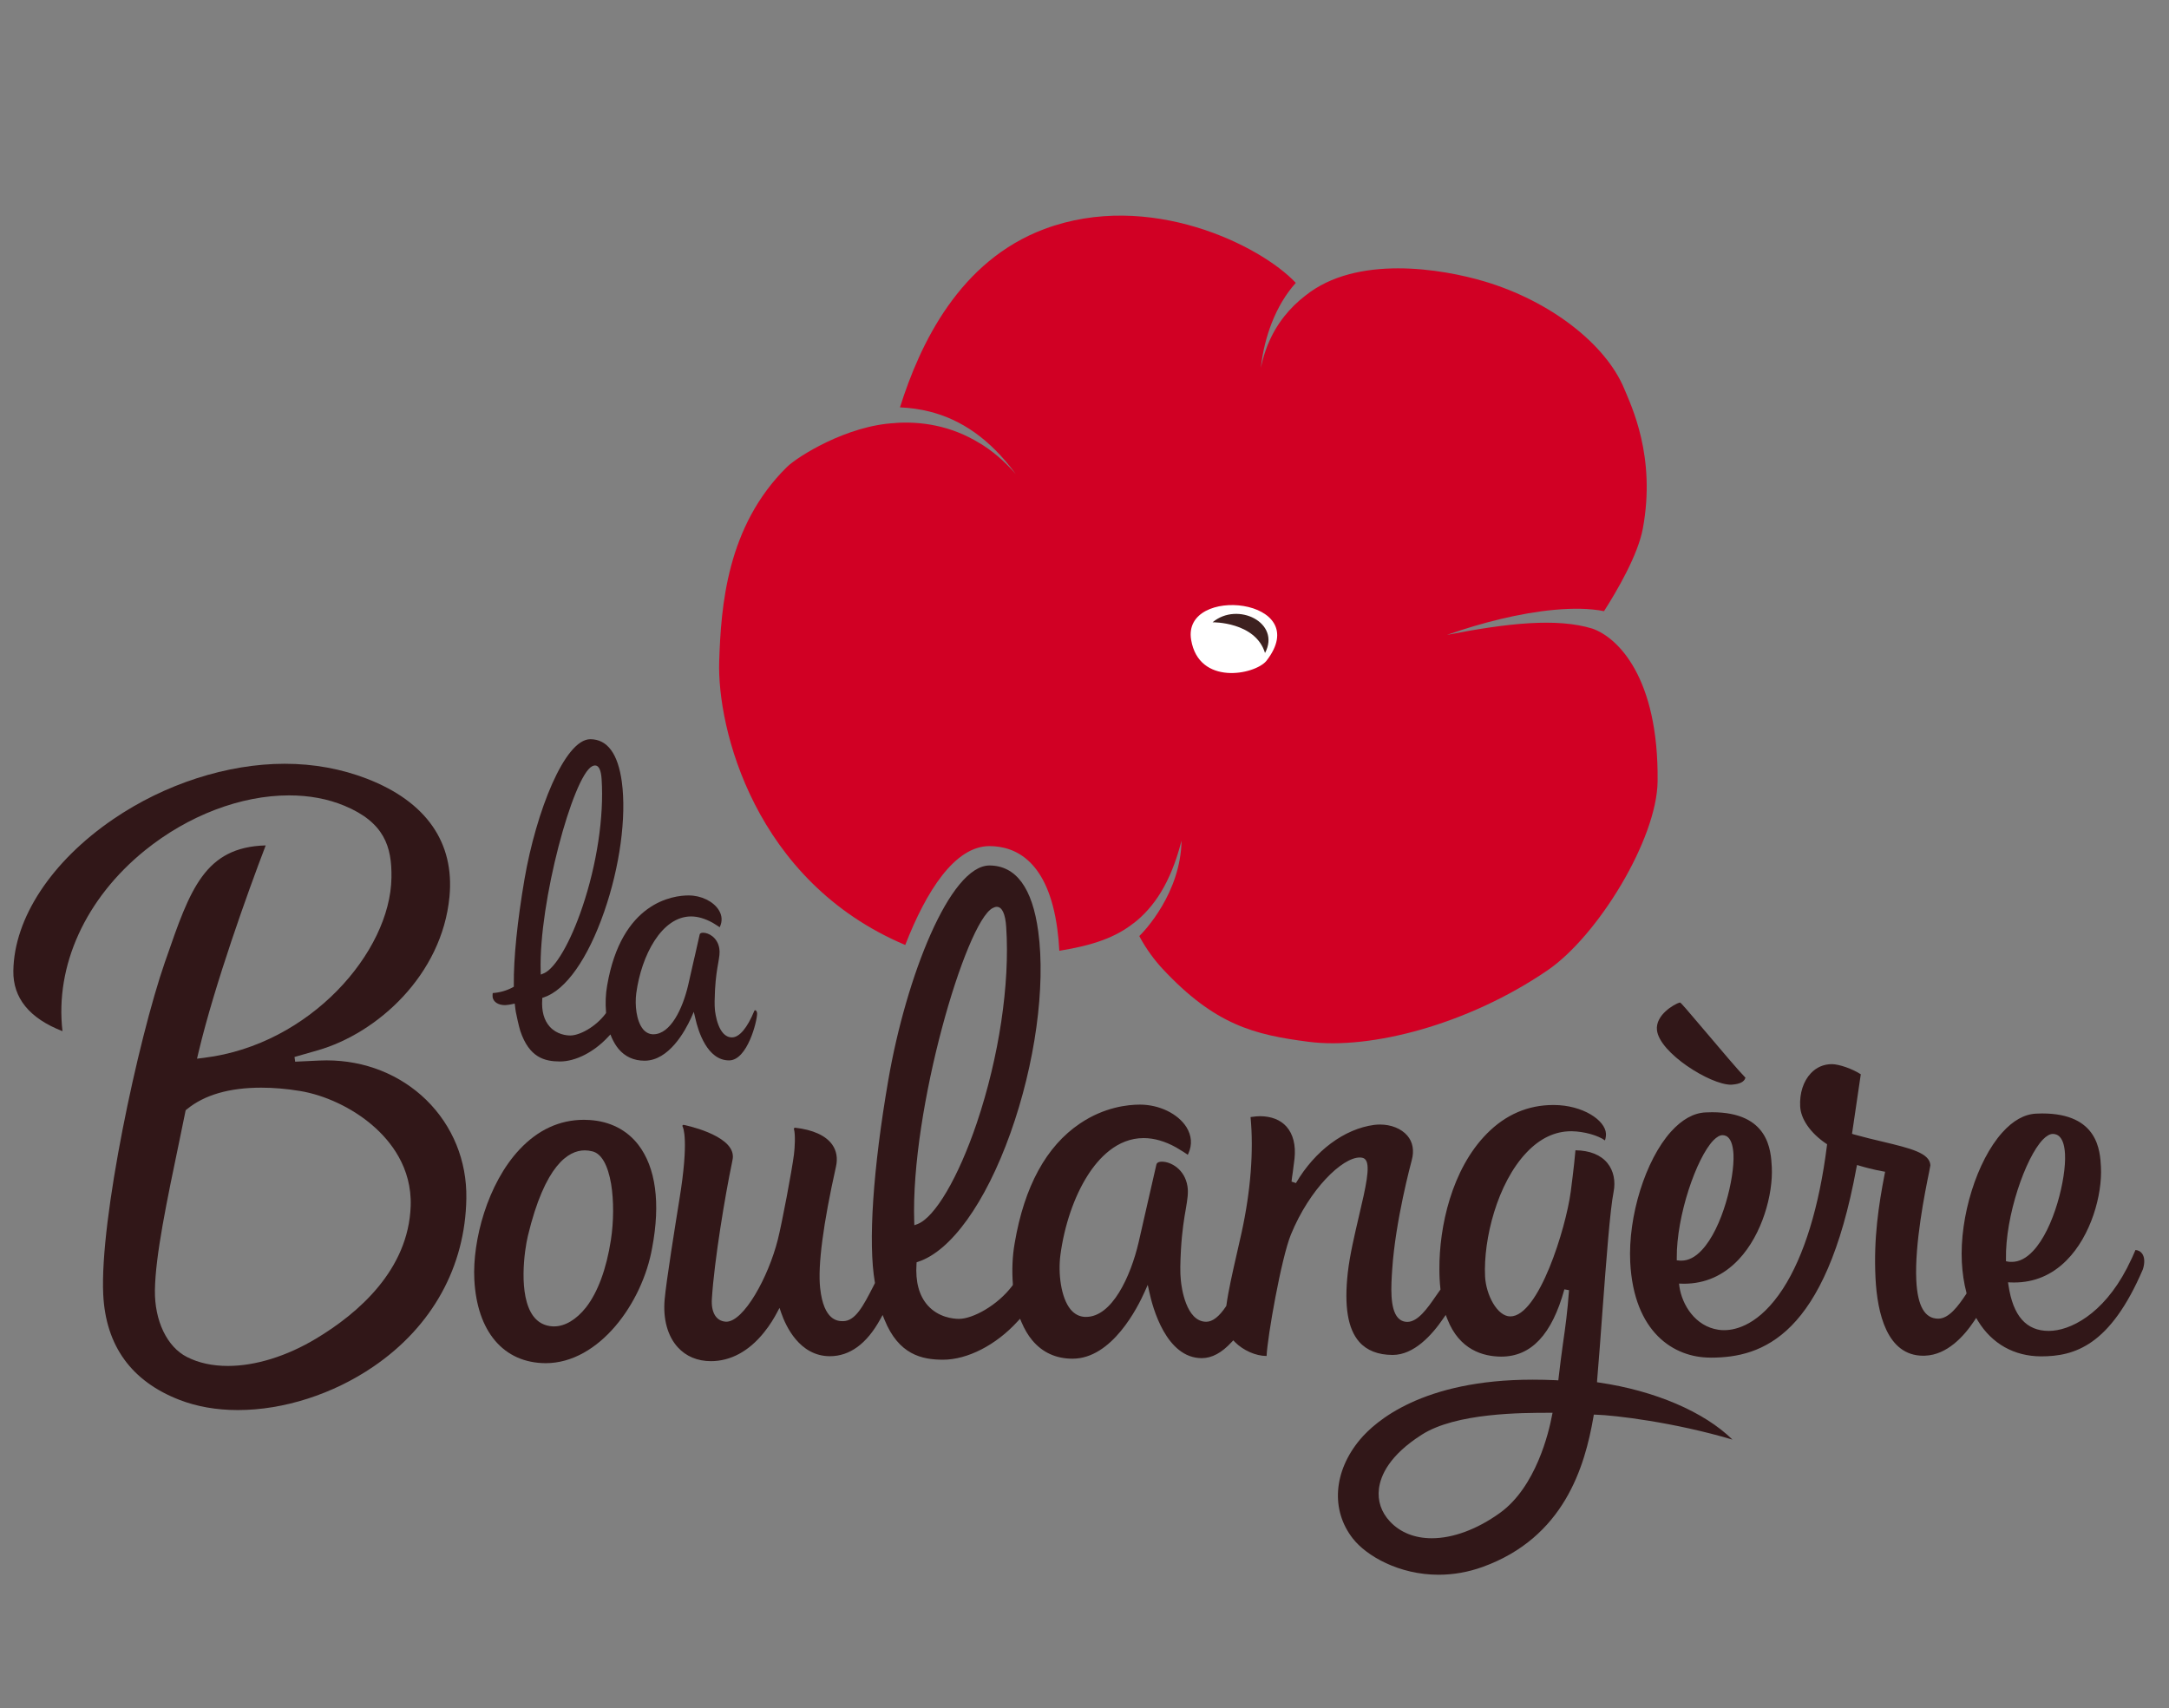
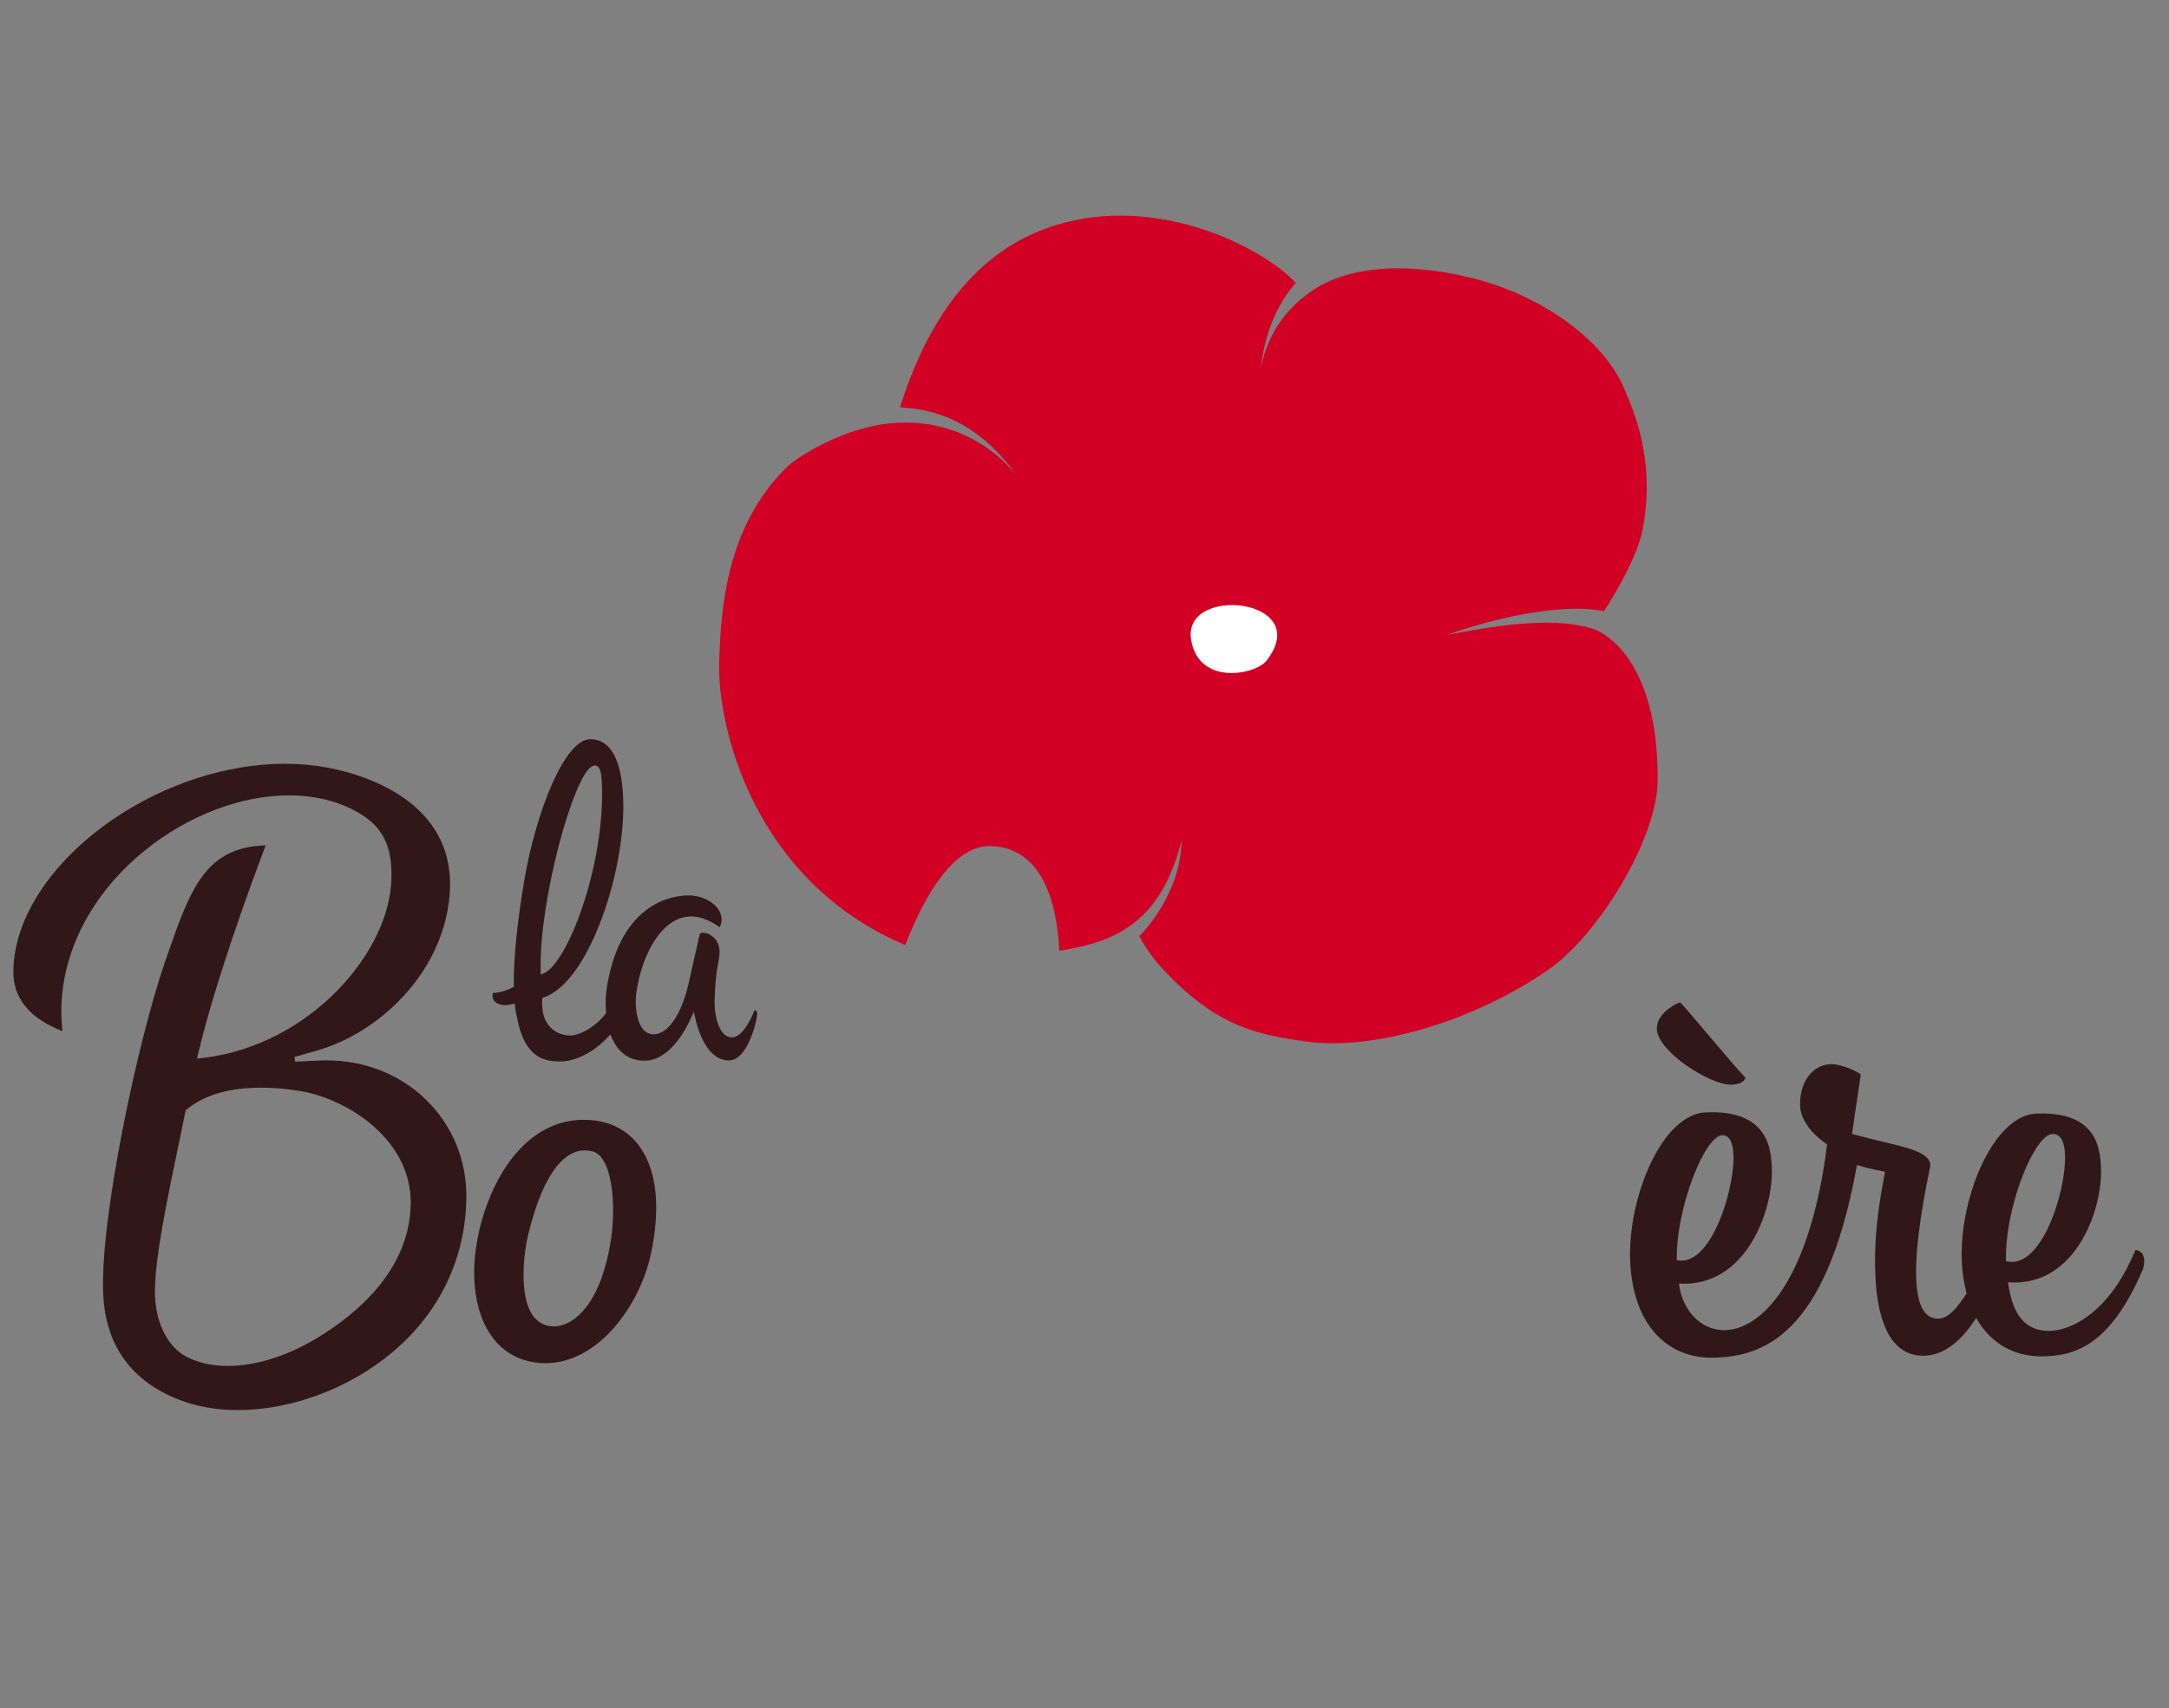
<svg xmlns="http://www.w3.org/2000/svg" version="1.1" x="0px" y="0px" width="325px" height="256px" viewBox="0 0 325 256" enable-background="new 0 0 325 256" xml:space="preserve">
  <rect x="0" y="0" width="325" height="256" fill="#808080" stroke="none" />
  <g id="Layer_1">
</g>
  <g id="LOGO_Design">
    <g>
      <path fill="#DB1930" d="M217.761,110.739c0.021-0.011,0.049-0.011,0.074-0.022C217.81,110.729,217.781,110.729,217.761,110.739" />
      <path fill="#D10024" d="M148.271,126.8c3.874,0.017,8.776,2.181,10.155,12.414c0.14,1.03,0.245,2.129,0.304,3.276    c5.102-0.823,8.446-2.023,11.113-4.133l0.006,0.015c3.075-2.392,5.538-6.083,7.104-12.075l0,0c0.018-0.058,0.026-0.111,0.052-0.17    c0.006-0.053,0.028-0.11,0.037-0.165c-0.124,7.892-5.628,13.656-6.332,14.321c1.007,1.926,2.338,3.671,3.444,4.863    c7.899,8.488,13.796,9.927,21.891,10.979c9.277,1.216,23.873-2.549,35.811-10.69c7.57-5.16,16.423-19.672,16.517-28.344    c0.173-15.598-6.003-21.571-9.77-22.881c-5.298-1.634-12.71-0.834-21.785,0.941c0.079-0.029,0.159-0.064,0.235-0.085l0,0    c4.881-1.71,10.667-3.201,15.854-3.674h-0.013c2.738-0.247,5.304-0.23,7.451,0.2c1.986-3.114,5.068-8.396,5.81-12.356    c2.028-10.857-1.77-18.494-2.771-20.954c-2.785-6.741-11.121-13.171-20.92-16.096c-6.437-1.919-19.211-4.042-26.883,2.129l0,0    c-2.267,1.749-4.307,4.129-5.614,7.347c0.009-0.03,0.023-0.062,0.023-0.085c-0.015,0.047-0.035,0.093-0.054,0.151    c-0.023,0.053-0.034,0.119-0.067,0.176c-0.159,0.415-0.316,0.849-0.45,1.296c-0.009,0.011-0.009,0.022-0.018,0.042l0,0    c-0.181,0.604-0.34,1.235-0.48,1.884c0.279-2.502,0.852-4.713,1.616-6.681c0.921-2.367,2.131-4.382,3.621-6.052    c-5.295-5.651-21.993-13.923-37.649-8.076c-12.725,4.751-18.644,17.156-21.658,26.733c1.51,0.064,2.995,0.27,4.455,0.638    c4.68,1.181,9.011,4.064,12.883,9.342c-1.772-2.027-3.625-3.554-5.487-4.673c0.064,0.038,0.132,0.08,0.192,0.129    c-4.508-2.814-9.102-3.345-12.749-3.098v0.014c-7.217,0.343-14.66,5.032-16.24,6.593c-9.03,8.904-9.872,20.91-10.142,29.113    c-0.331,9.925,5.231,32.948,27.878,42.513C138.781,133.552,143.061,126.8,148.271,126.8" />
      <g>
        <path fill="#311718" d="M35.645,211.32c-3.223,0-6.146-0.522-8.75-1.526c-7.205-2.788-11.045-8.107-11.426-15.777     c-0.55-11.203,5.201-38.164,9.238-49.82l0.2-0.565c3.582-10.356,5.777-16.679,14.906-16.934     c-2.697,7.029-7.663,20.917-10.036,30.875l-0.257,1.088l1.096-0.138c15.854-1.961,27.885-15.866,28.038-26.987     c0.084-4.679-1.086-8.304-7.06-10.789c-2.47-1.022-5.251-1.546-8.27-1.546c-7.262,0-15.142,3.015-21.627,8.259     c-8.888,7.204-13.475,17.268-12.334,27.076c-4.946-1.919-7.43-4.964-7.362-9.045c0.112-7.9,5.71-16.405,14.971-22.729     c7.727-5.277,17.094-8.299,25.69-8.299c4.351,0,8.506,0.765,12.353,2.253c8.847,3.436,13.112,9.545,12.334,17.668     c-1.114,11.722-10.794,20.469-19.779,23.036l-3.441,0.983l0.099,0.708l3.584-0.17c0.377-0.019,0.742-0.027,1.123-0.027     c5.721,0,11.023,2.108,14.946,5.937c3.95,3.88,6.085,9.111,5.996,14.735c-0.152,10.23-5.099,19.195-13.907,25.208     C49.913,208.937,42.499,211.32,35.645,211.32L35.645,211.32 M39.145,163.004c-4.778,0-8.511,1.084-11.115,3.213l-0.211,0.17     l-0.794,3.875c-2.085,9.995-3.734,17.893-3.814,23.104c-0.061,4.567,1.816,8.496,4.81,10.004c1.759,0.896,3.82,1.337,6.131,1.337     c4.125,0,8.818-1.455,13.226-4.105c6.277-3.771,13.841-10.286,14.159-19.872c0.187-5.747-2.996-9.727-5.707-12.066     c-3.05-2.631-7.133-4.556-10.914-5.168C42.935,163.168,40.985,163.004,39.145,163.004" />
        <path fill="#311718" d="M259.357,162.559c-3.11,0-10.699-4.753-11.08-8.175c-0.254-2.283,2.593-3.897,3.384-4.132h0.088     c0.182,0.081,1.084,1.152,3.771,4.316c2.26,2.677,5.084,6.002,5.931,6.851l0.085,0.074l-0.035,0.107     c-0.189,0.546-0.838,0.864-1.953,0.945C259.493,162.559,259.427,162.559,259.357,162.559" />
        <path fill="#311718" d="M81.764,204.293c-6.305-0.027-10.301-4.726-10.692-12.556c-0.293-5.783,1.948-14.336,6.782-19.48     c2.751-2.933,6-4.437,9.646-4.437c0.269,0,0.546,0.02,0.829,0.03c3.052,0.188,5.587,1.474,7.314,3.71     c2.617,3.402,3.345,8.743,2.08,15.421C96.264,195.312,89.744,204.293,81.764,204.293L81.764,204.293z M87.618,172.4     c-2.466,0-5.964,2.222-8.512,12.777c-0.533,2.177-1.484,8.954,0.789,12.045c0.719,0.974,1.708,1.492,2.938,1.557     c0.077,0,0.133,0,0.21,0c1.607,0,3.327-1.03,4.747-2.826c1.777-2.268,3.071-5.767,3.744-10.113     c0.432-2.788,0.442-5.917,0.037-8.393c-0.491-2.86-1.451-4.567-2.812-4.898C88.376,172.452,87.993,172.4,87.618,172.4" />
        <path fill="#311718" d="M256.237,203.458c-5.441-0.011-11.431-3.786-11.967-14.297c-0.337-6.9,2.277-15.3,6.103-19.562     c1.654-1.829,3.393-2.807,5.187-2.887c0.335-0.021,0.664-0.027,0.97-0.027c8.537,0,8.824,5.753,8.952,8.216     c0.208,4.049-1.426,10.096-4.939,13.829c-2.271,2.425-5.048,3.655-8.227,3.655l-0.73-0.022l0.048,0.419     c0.395,2.772,2.385,5.991,5.851,6.501c0.29,0.047,0.579,0.062,0.868,0.062c1.782,0,5.295-0.818,8.808-6.217     c3.152-4.869,5.431-12.271,6.583-21.428l0.024-0.22l-0.182-0.115c-2.312-1.576-3.759-3.652-3.851-5.566     c-0.101-1.961,0.478-3.765,1.591-4.945c0.842-0.903,1.934-1.376,3.164-1.376c1.1,0.012,3.072,0.7,4.314,1.511l0.015,0.005     l-1.314,8.922l0.291,0.097c1.557,0.434,3.04,0.788,4.353,1.096c4.063,0.977,7.002,1.672,7.098,3.525     c0,0.05-0.077,0.382-0.202,1.068c-0.603,2.938-2.172,10.715-1.91,16.174c0.191,3.864,1.271,5.739,3.277,5.747     c1.614,0,2.997-1.883,4.171-3.648l0.084-0.13l-0.027-0.158c-0.373-1.406-0.593-2.937-0.681-4.54     c-0.342-6.84,2.261-15.186,6.053-19.414c1.614-1.804,3.319-2.752,5.065-2.837c0.316-0.016,0.628-0.027,0.923-0.027     c8.4,0,8.679,5.635,8.802,8.034c0.214,4.164-1.486,10.301-5.146,13.973c-2.188,2.21-4.837,3.325-7.86,3.325     c-0.169,0-0.319-0.009-0.493-0.009l-0.425-0.019l0.067,0.422c0.682,4.614,2.656,6.862,6.041,6.862     c3.162,0,8.099-2.451,11.701-9.372c0.724-1.454,0.95-1.922,1.29-2.753c0.425,0.03,0.777,0.228,0.998,0.542     c0.378,0.534,0.423,1.36,0.118,2.338c-4.904,11.476-10.24,13.06-15.281,13.06c-4.017-0.019-7.333-1.889-9.421-5.291l-0.281-0.472     l-0.306,0.464c-1.537,2.307-4.058,5.074-7.349,5.195c-0.089,0.008-0.188,0.008-0.279,0.008c-5.419,0-6.887-6.338-7.152-11.646     c-0.296-5.959,0.482-10.999,1.37-15.57l0.07-0.354l-0.354-0.066c-1.382-0.249-2.78-0.621-3.479-0.838l-0.376-0.11l-0.084,0.392     c-4.622,25.238-14.094,28.48-21.826,28.48L256.237,203.458z M307.597,169.935c-0.451,0-0.955,0.293-1.487,0.838     c-2.599,2.685-5.667,11.488-5.538,17.947v0.291l0.275,0.058c0.157,0.035,0.359,0.042,0.485,0.042h0.125     c1.085,0,2.159-0.544,3.172-1.629c3.151-3.33,4.979-10.935,4.79-14.499c-0.125-2.518-1.053-3.04-1.806-3.048H307.597z      M258.099,170.124c-0.405,0-0.866,0.269-1.372,0.779c-2.517,2.618-5.542,11.284-5.482,17.663l0.002,0.311l0.32,0.029     c0.121,0.021,0.247,0.021,0.365,0.021c1.061,0,2.092-0.53,3.065-1.58c3.112-3.303,4.912-10.818,4.745-14.355     c-0.128-2.364-0.964-2.867-1.633-2.867H258.099z" />
-         <path fill="#311718" d="M215.549,235.998c-5.916,0-10.804-2.817-12.843-5.429c-3.339-4.26-2.899-10.084,1.084-14.839     c2.273-2.703,9.33-8.966,25.854-8.966c1.146,0,2.332,0.027,3.525,0.081l0.327,0.022l0.037-0.338     c0.222-1.977,0.448-3.613,0.662-5.194c0.362-2.502,0.682-4.806,0.903-7.983l-0.694-0.124c-1.871,6.777-4.965,10.081-9.47,10.081     c-2.698-0.017-6.264-1-8.065-5.629l-0.243-0.615l-0.383,0.549c-1.696,2.484-4.384,5.444-7.557,5.444     c-2.206,0-3.889-0.672-5.028-1.965c-1.706-1.952-2.267-5.339-1.706-10.372c0.3-2.645,1.033-5.725,1.669-8.461     c1.076-4.525,1.676-7.359,1.054-8.366c-0.131-0.2-0.304-0.33-0.52-0.376c-0.121-0.031-0.262-0.05-0.407-0.05     c-2.645,0-7.528,4.739-10.311,11.528c-1.442,3.495-3.537,15.404-3.651,18.216h-0.04c-1.589,0-3.475-0.846-4.698-2.076     l-0.253-0.266l-0.253,0.266c-1.461,1.591-2.949,2.403-4.464,2.403c-5.338,0-7.374-7.593-7.872-9.932l-0.229-1.053l-0.441,0.992     c-1.046,2.355-4.903,10.075-10.825,10.075c-2.49,0-4.525-0.937-6.048-2.768c-0.622-0.741-1.158-1.66-1.603-2.706l-0.214-0.511     l-0.373,0.398c-3.238,3.554-7.521,5.74-11.179,5.74c-3.133-0.007-6.639-0.731-8.768-6.012l-0.274-0.689l-0.359,0.646     c-2.024,3.68-4.577,5.53-7.551,5.53c-4.549-0.009-6.609-4.537-7.279-6.479l-0.262-0.766l-0.381,0.715     c-0.392,0.746-1.039,1.854-1.95,2.976c-2.255,2.81-4.999,4.295-7.945,4.295c-2.017,0-3.743-0.723-4.979-2.092     c-1.516-1.673-2.216-4.221-1.956-7.154c0.245-2.779,1.621-11.311,2.189-14.855c1.517-9.219,0.542-10.979,0.503-11.053     c-0.038-0.065-0.042-0.13-0.003-0.192c0.027-0.038,0.077-0.068,0.136-0.068c0.105,0.008,7.234,1.452,7.395,4.629     c0.026,0.224-0.032,0.607-0.133,1.061c-0.995,4.713-2.662,14.697-3.012,20.395c-0.13,2.026,0.638,3.31,2.053,3.411l0.104,0.008     c2.613,0,6.298-6.632,7.73-12.322c0.622-2.473,2.106-10.322,2.413-12.741c0.136-1.054,0.229-3.006,0-3.798     c-0.012-0.05,0-0.104,0.025-0.15c0.043-0.038,0.088-0.065,0.138-0.065c2.693,0.305,4.615,1.181,5.576,2.542     c0.648,0.915,0.833,2.052,0.563,3.268c-1.916,8.562-2.749,14.862-2.377,18.223c0.536,4.952,2.696,4.96,3.418,4.96     c1.861,0,3.044-2.288,4.535-5.195l0.256-0.511l-0.011-0.118c-1.026-5.901-0.288-16.954,2.015-30.313     c2.671-15.463,9.214-32.155,15.17-32.155c3.961,0.027,6.419,3.352,7.299,9.907c1.123,8.276-0.473,19.856-4.176,30.225     c-3.736,10.457-8.91,17.657-13.821,19.256l-0.229,0.077l-0.016,0.243c-0.183,2.676,0.39,4.778,1.69,6.234     c1.613,1.793,3.803,2,4.661,2.008c2.069,0,5.768-1.995,7.995-4.951l0.081-0.112l0.01-0.16c-0.155-2.062-0.074-4.19,0.276-6.151     c1.441-8.478,4.736-14.513,9.775-17.903c3.657-2.472,7.197-2.834,8.991-2.834c2.889,0,5.685,1.354,6.964,3.371     c0.787,1.265,0.892,2.634,0.29,3.968l-0.091,0.18l-0.161-0.115c-0.39-0.264-0.619-0.407-0.941-0.599     c-0.168-0.112-0.388-0.223-0.626-0.382c-1.681-0.938-3.318-1.406-4.884-1.406c-3.987,0-6.763,3.04-8.382,5.591     c-2.005,3.14-3.494,7.469-4.084,11.905c-0.363,2.715,0.051,6.396,1.525,8.188c0.596,0.708,1.318,1.076,2.15,1.114h0.166     c3.884,0,6.675-6.03,7.878-11.19c0.33-1.441,0.946-4.144,1.496-6.562l0.022-0.092c0.793-3.514,1.093-4.799,1.142-4.994     c0.03-0.138,0.18-0.426,0.827-0.426c1.354,0,3.427,1.146,3.827,3.678c0.158,0.977,0,1.93-0.236,3.35     c-0.25,1.406-0.572,3.309-0.738,6.143c-0.104,1.972-0.145,3.422-0.018,4.594c0.092,1.042,0.77,6.226,3.806,6.226     c0.953,0,1.946-0.777,2.962-2.307l0.039-0.071l0.019-0.076c0.289-2.156,0.931-4.99,1.558-7.73c0.247-1.088,0.492-2.15,0.719-3.18     c1.365-6.247,1.826-12.229,1.344-17.312c0.637-0.093,1.099-0.131,1.435-0.131c1.68,0.013,3.043,0.546,3.941,1.554     c1.008,1.134,1.423,2.798,1.21,4.805c-0.087,0.738-0.179,1.438-0.262,2.058c-0.074,0.496-0.155,1.021-0.183,1.387l0.657,0.22     c2.846-4.848,7.233-8.115,11.719-8.719c0.288-0.036,0.583-0.055,0.879-0.055c1.67,0,3.189,0.612,4.086,1.653     c0.832,0.966,1.068,2.262,0.662,3.726c-0.091,0.365-2.449,9.031-2.924,16.4c-0.154,2.314-0.395,5.829,0.887,7.205     c0.364,0.387,0.826,0.592,1.389,0.592c1.591,0,3.048-2.103,4.214-3.791c0.233-0.335,0.458-0.657,0.669-0.95l0.08-0.11     l-0.012-0.127c-0.105-0.922-0.153-1.889-0.153-2.918c-0.038-6.316,1.824-14.966,7.12-20.321c2.807-2.845,6.154-4.286,9.953-4.286     h0.092c4.334,0.021,7.688,2.287,7.793,4.297c0.013,0.322-0.035,0.657-0.149,1.011c-1.019-0.752-3.135-1.345-4.977-1.376h-0.083     c-2.425,0-4.667,1.062-6.663,3.161c-4.422,4.628-6.507,13.027-6.243,18.591c0.138,2.771,1.821,5.994,3.779,6     c4.273,0,8.331-13.244,9.054-18.659c0.491-3.71,0.663-5.69,0.711-6.239c2.155,0.03,3.806,0.695,4.803,1.937     c0.904,1.111,1.231,2.677,0.914,4.291c-0.527,2.641-1.084,10.029-1.669,17.85c-0.254,3.537-0.53,7.192-0.796,10.35l-0.02,0.333     l0.323,0.051c8.352,1.218,15.746,4.397,19.975,8.55c-8.721-2.599-17.658-3.66-20.462-3.737l-0.318-0.007l-0.048,0.304     c-1.299,7.562-4.438,18.131-16.63,22.528C219.991,235.608,217.781,235.998,215.549,235.998 M232.2,211.729     c-4.187,0-14.025,0-19.16,3.279c-4.859,3.095-6.169,6.101-6.42,8.088c-0.228,1.822,0.338,3.524,1.643,4.917     c1.532,1.645,3.709,2.518,6.28,2.518c3.168,0,6.777-1.337,10.185-3.782c5.439-3.906,7.36-12.155,7.818-14.604l0.085-0.415H232.2z      M149.358,135.903c-0.193,0-0.403,0.065-0.623,0.188c-4.011,2.073-12.308,30.176-11.748,47.034l0.017,0.491l0.46-0.164     c2.618-0.996,6.128-6.956,8.907-15.18c3.316-9.837,4.968-20.802,4.398-29.328C150.645,136.958,150.149,135.903,149.358,135.903" />
        <path fill="#311718" d="M83.9,159.079c-2.297-0.008-4.605-0.576-5.946-4.599c-0.194-0.623-0.573-2.307-0.663-2.829     c-0.04-0.247-0.086-0.538-0.118-0.873l-0.05-0.381l-0.381,0.089c-0.327,0.069-0.607,0.115-0.857,0.13     c-0.07,0.017-0.147,0.017-0.223,0.017c-0.996,0-1.722-0.467-1.844-1.173c-0.028-0.2-0.006-0.354,0-0.546l0.014-0.088     c1.075-0.077,2.069-0.363,2.977-0.847l0.18-0.107v-0.208c-0.042-4.095,0.528-9.61,1.602-15.919     c1.744-10.084,6.005-20.964,9.867-20.964c2.554,0.013,4.145,2.177,4.719,6.417c0.708,5.278-0.306,12.731-2.658,19.471     c-2.452,7.046-5.747,11.706-9.029,12.802l-0.229,0.069l-0.014,0.235c-0.115,1.749,0.259,3.114,1.121,4.082     c1.066,1.188,2.515,1.326,3.09,1.326c1.358,0,3.76-1.245,5.271-3.256l0.077-0.104v-0.14c-0.112-1.332-0.062-2.71,0.166-3.975     c2.138-12.537,9.884-13.513,12.21-13.513c1.872,0,3.678,0.873,4.503,2.167c0.516,0.812,0.578,1.689,0.179,2.543l-0.015,0.061     l-0.055-0.038c-0.244-0.169-0.396-0.254-0.593-0.38l-0.433-0.266c-1.109-0.607-2.185-0.939-3.219-0.939     c-4.378,0-7.441,5.794-8.211,11.504c-0.23,1.726-0.003,4.151,1.013,5.39c0.397,0.48,0.882,0.73,1.439,0.766h0.104     c2.578,0,4.386-3.814,5.221-7.367c0.201-0.884,0.571-2.472,0.903-3.979l0.088-0.361c0.572-2.507,0.727-3.198,0.738-3.267     c0.025-0.063,0.092-0.247,0.495-0.247c0.865,0,2.184,0.733,2.442,2.364c0.107,0.627-0.005,1.241-0.161,2.164     c-0.163,0.903-0.377,2.157-0.483,4.022c-0.056,1.291-0.091,2.232-0.014,3.013c0.047,0.415,0.455,4.125,2.552,4.125     c1.114,0,2.312-1.429,3.362-4.001v-0.012c0.064-0.055,0.1-0.055,0.1-0.055c0.181,0,0.307,0.228,0.307,0.508     c0,1.134-1.457,7.009-4.201,7.009c-3.275,0-4.624-4.387-5.044-6.262l-0.241-1.016l-0.421,0.945     c-0.878,1.919-3.298,6.378-6.952,6.378c-1.613,0-2.922-0.596-3.908-1.771c-0.391-0.47-0.723-1.035-1.013-1.678l-0.197-0.488     l-0.368,0.39C88.993,157.676,86.246,159.079,83.9,159.079L83.9,159.079z M89.167,114.715c-0.126,0-0.278,0.034-0.445,0.122     c-2.851,1.474-8.01,20.391-7.708,30.701l0.017,0.52l0.479-0.2c1.712-0.746,3.971-4.644,5.751-9.916     c2.179-6.431,3.256-13.603,2.884-19.188C90.06,115.422,89.726,114.715,89.167,114.715" />
      </g>
      <path fill="#FFFFFF" d="M178.479,95.89c-1.4-8.323,18.641-6.252,11.255,3.179C187.949,101.145,179.636,102.77,178.479,95.89" />
-       <path fill="#3D2120" d="M181.693,93.259c3.745-3.152,10.269,0.062,7.857,4.603C188.108,93.164,181.693,93.259,181.693,93.259" />
    </g>
  </g>
</svg>